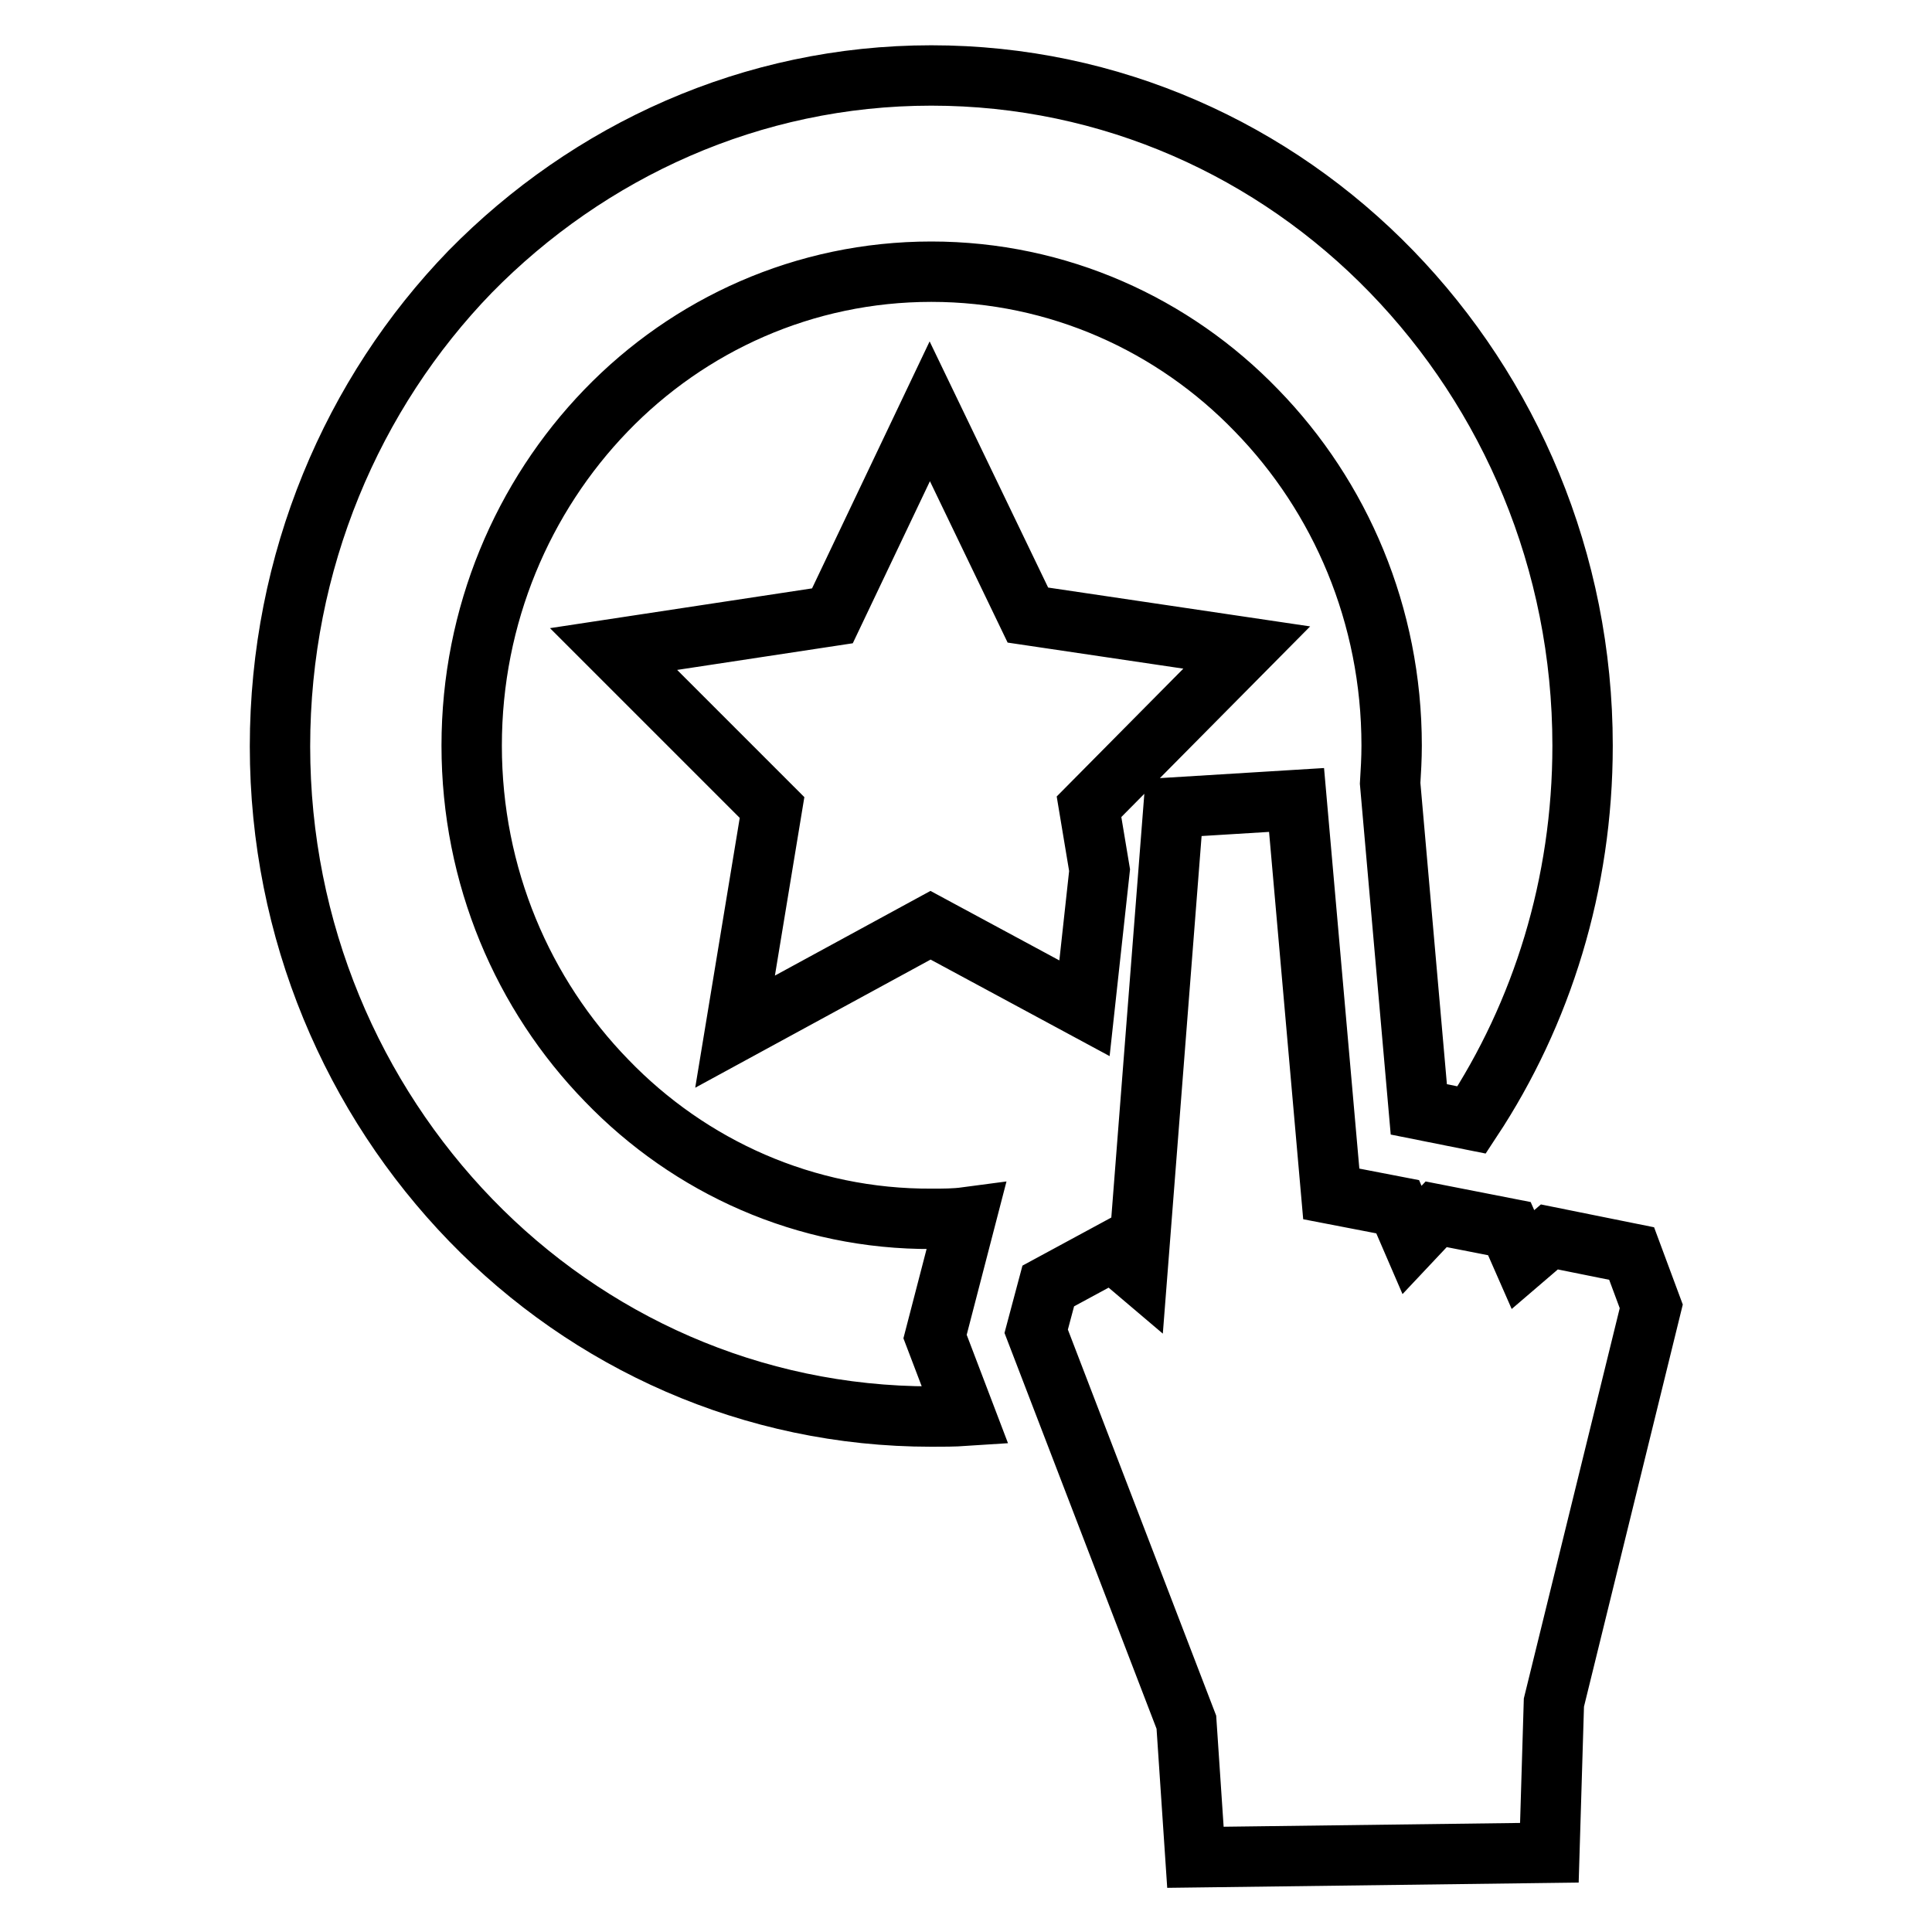
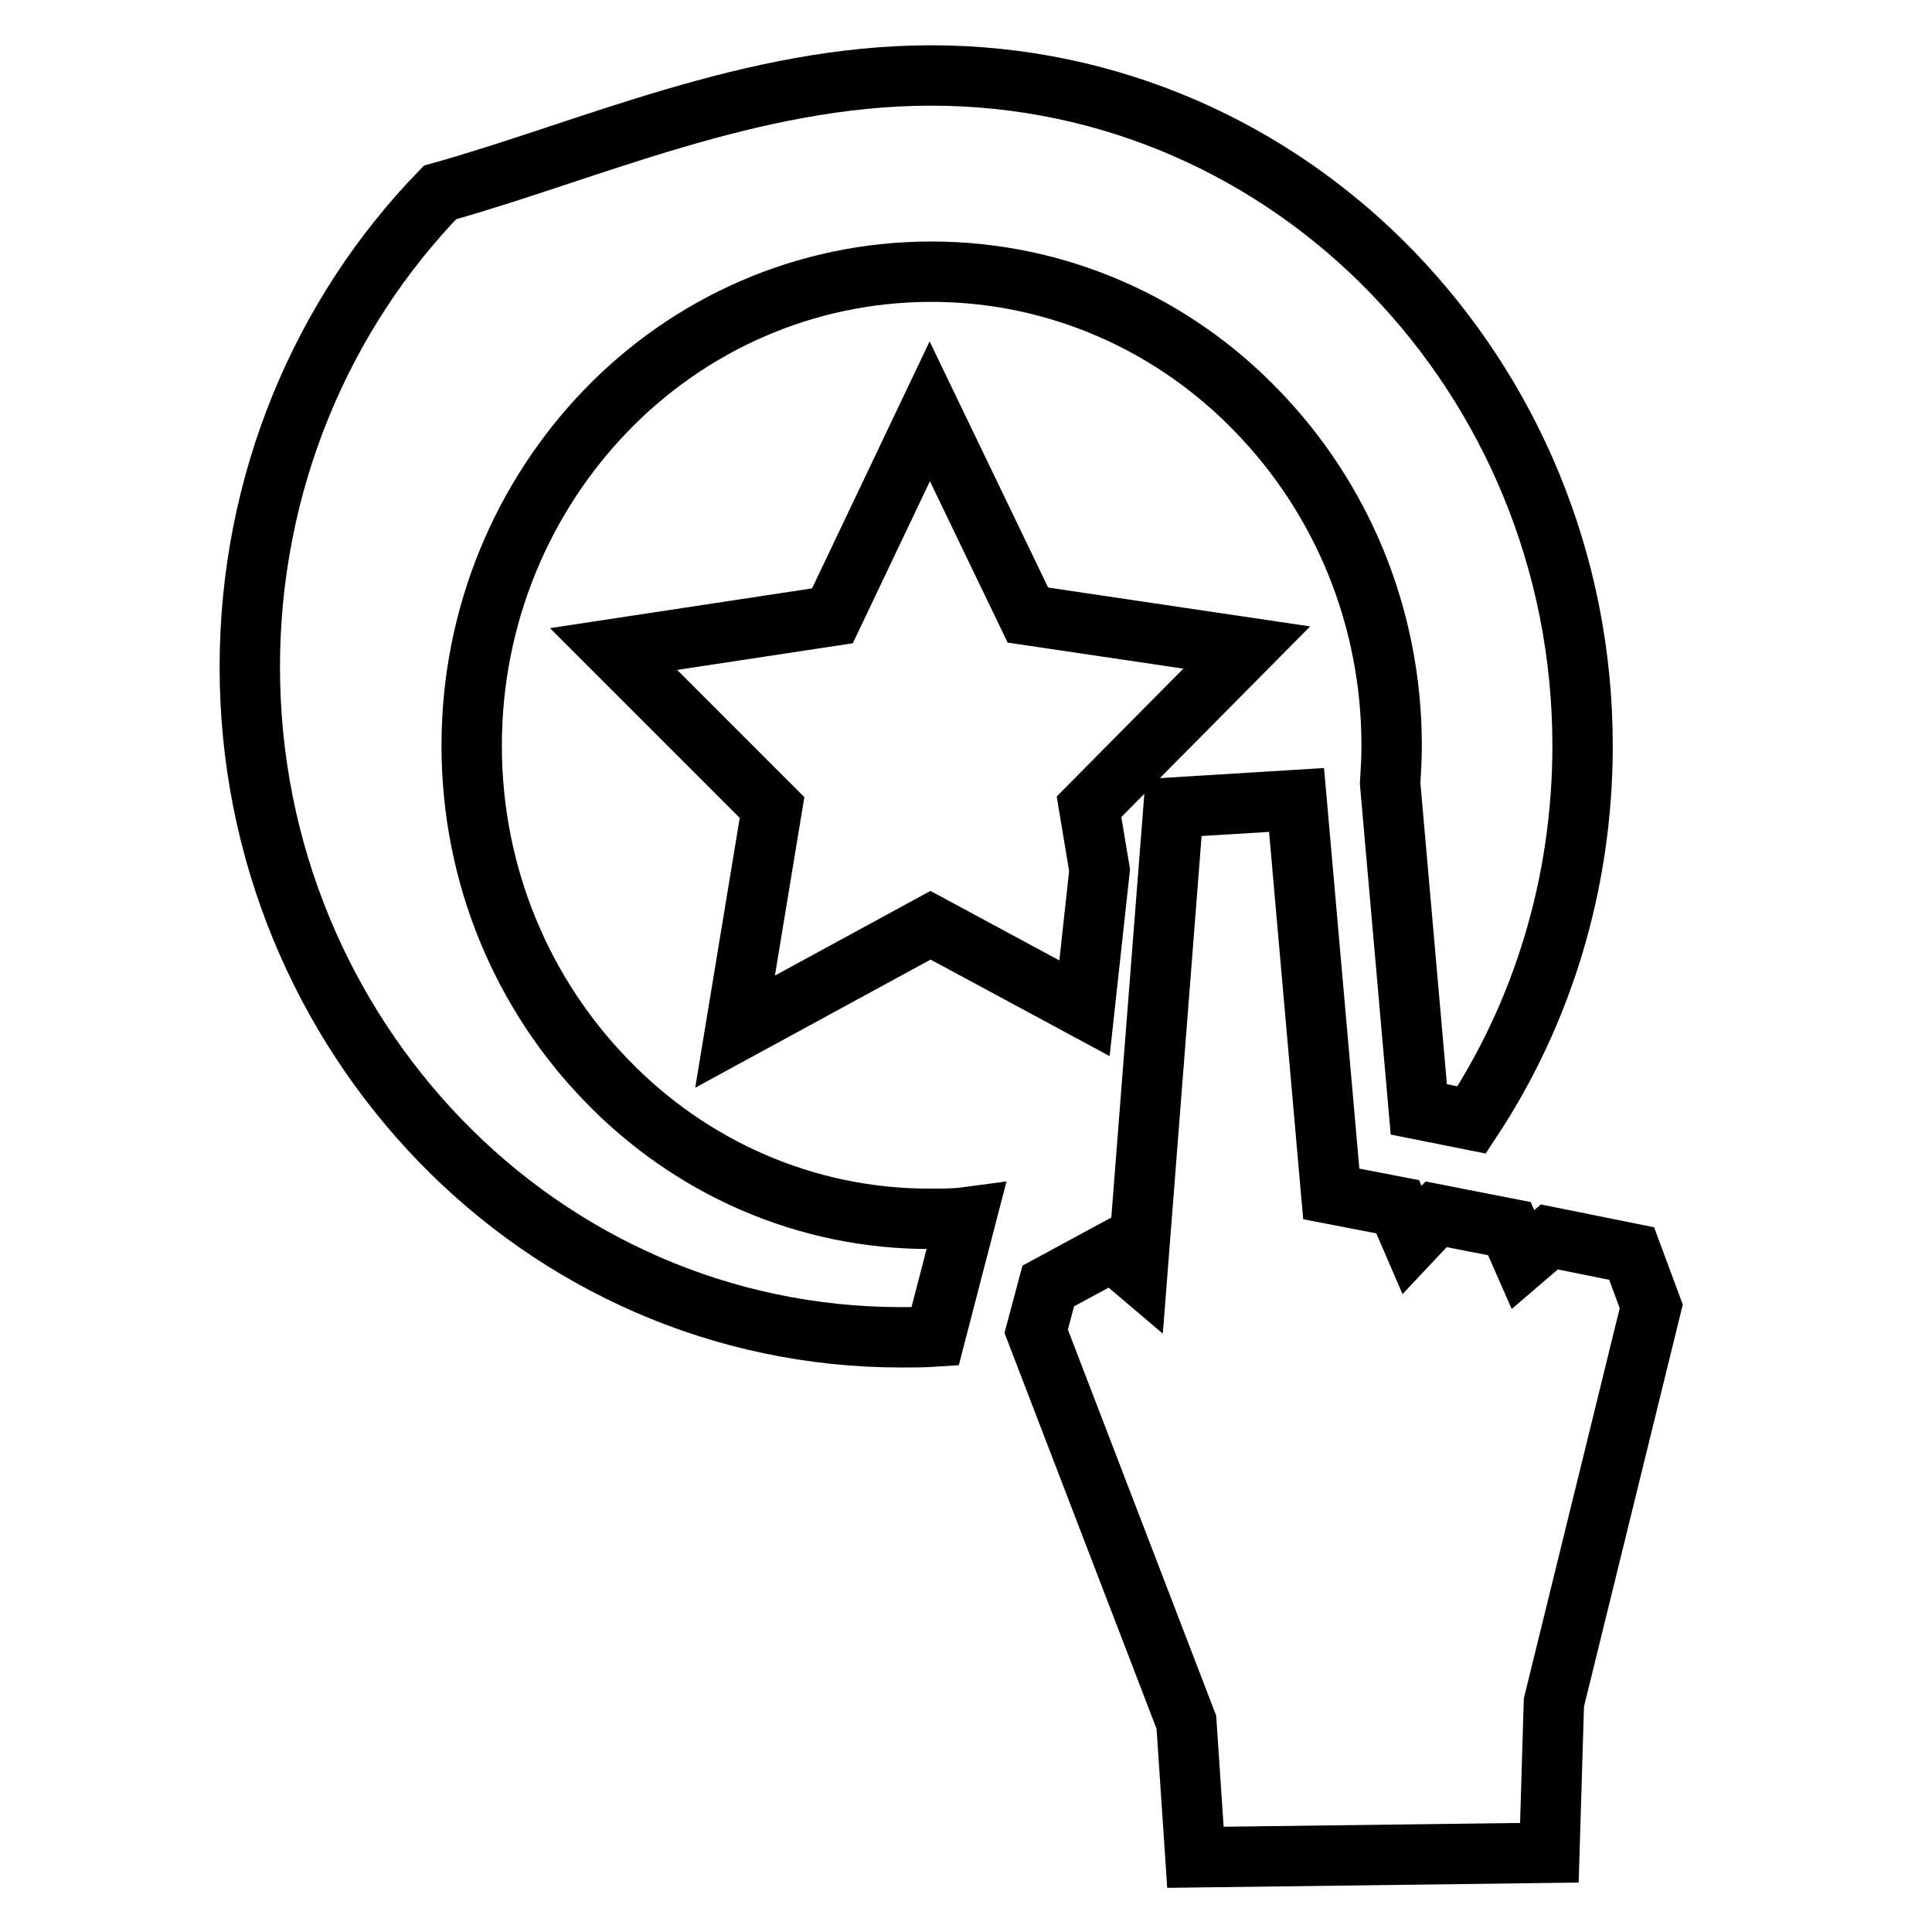
<svg xmlns="http://www.w3.org/2000/svg" version="1.1" x="0px" y="0px" viewBox="0 0 256 256" enable-background="new 0 0 256 256" xml:space="preserve">
  <g>
-     <path stroke-width="8" fill-opacity="0" stroke="#000000" d="M123.9,177.1l4,10.5c-1.5,0.1-3,0.1-4.5,0.1c-23.8,0-45.4-9.9-61-26c-15.6-16.1-25.3-38.3-25.3-62.8 c0-24.5,9.6-46.8,25.2-62.9C78,20,99.6,10,123.4,10c23.8,0,45.4,9.9,61,26c15.6,16.1,25.3,38.3,25.3,62.8 c0,18.4-5.4,35.5-14.7,49.6l-7-1.4l-3.8-43.2c0.1-1.6,0.2-3.3,0.2-5c0-17.3-6.8-33-17.9-44.4c-11-11.4-26.3-18.4-43.1-18.4 c-16.8,0-32.1,7-43.1,18.4c-11,11.4-17.8,27.1-17.8,44.4c0,17.3,6.8,33,17.9,44.4c11,11.4,26.3,18.4,43.1,18.3c1.5,0,3,0,4.5-0.2 L123.9,177.1L123.9,177.1z M145.7,115.3l-2,18.3l-20.4-11l-25.9,14.1l4.9-29.7l-21-21l29-4.4l12.9-27.1l13,27l29,4.3l-20.9,21.1 L145.7,115.3L145.7,115.3z M205.9,225.6l-0.6,19.9l-46.9,0.6l-1.2-17.9l-19.9-51.8l1.6-6l8.5-4.6l3.3,2.8l4.8-61.6l16.3-1l4.6,52.2 l8.8,1.7l1.9,4.4l3.2-3.4l9.7,1.9l1.8,4.1l3.5-3l10.9,2.2l2.6,7L205.9,225.6L205.9,225.6z" />
+     <path stroke-width="8" fill-opacity="0" stroke="#000000" d="M123.9,177.1c-1.5,0.1-3,0.1-4.5,0.1c-23.8,0-45.4-9.9-61-26c-15.6-16.1-25.3-38.3-25.3-62.8 c0-24.5,9.6-46.8,25.2-62.9C78,20,99.6,10,123.4,10c23.8,0,45.4,9.9,61,26c15.6,16.1,25.3,38.3,25.3,62.8 c0,18.4-5.4,35.5-14.7,49.6l-7-1.4l-3.8-43.2c0.1-1.6,0.2-3.3,0.2-5c0-17.3-6.8-33-17.9-44.4c-11-11.4-26.3-18.4-43.1-18.4 c-16.8,0-32.1,7-43.1,18.4c-11,11.4-17.8,27.1-17.8,44.4c0,17.3,6.8,33,17.9,44.4c11,11.4,26.3,18.4,43.1,18.3c1.5,0,3,0,4.5-0.2 L123.9,177.1L123.9,177.1z M145.7,115.3l-2,18.3l-20.4-11l-25.9,14.1l4.9-29.7l-21-21l29-4.4l12.9-27.1l13,27l29,4.3l-20.9,21.1 L145.7,115.3L145.7,115.3z M205.9,225.6l-0.6,19.9l-46.9,0.6l-1.2-17.9l-19.9-51.8l1.6-6l8.5-4.6l3.3,2.8l4.8-61.6l16.3-1l4.6,52.2 l8.8,1.7l1.9,4.4l3.2-3.4l9.7,1.9l1.8,4.1l3.5-3l10.9,2.2l2.6,7L205.9,225.6L205.9,225.6z" />
  </g>
</svg>